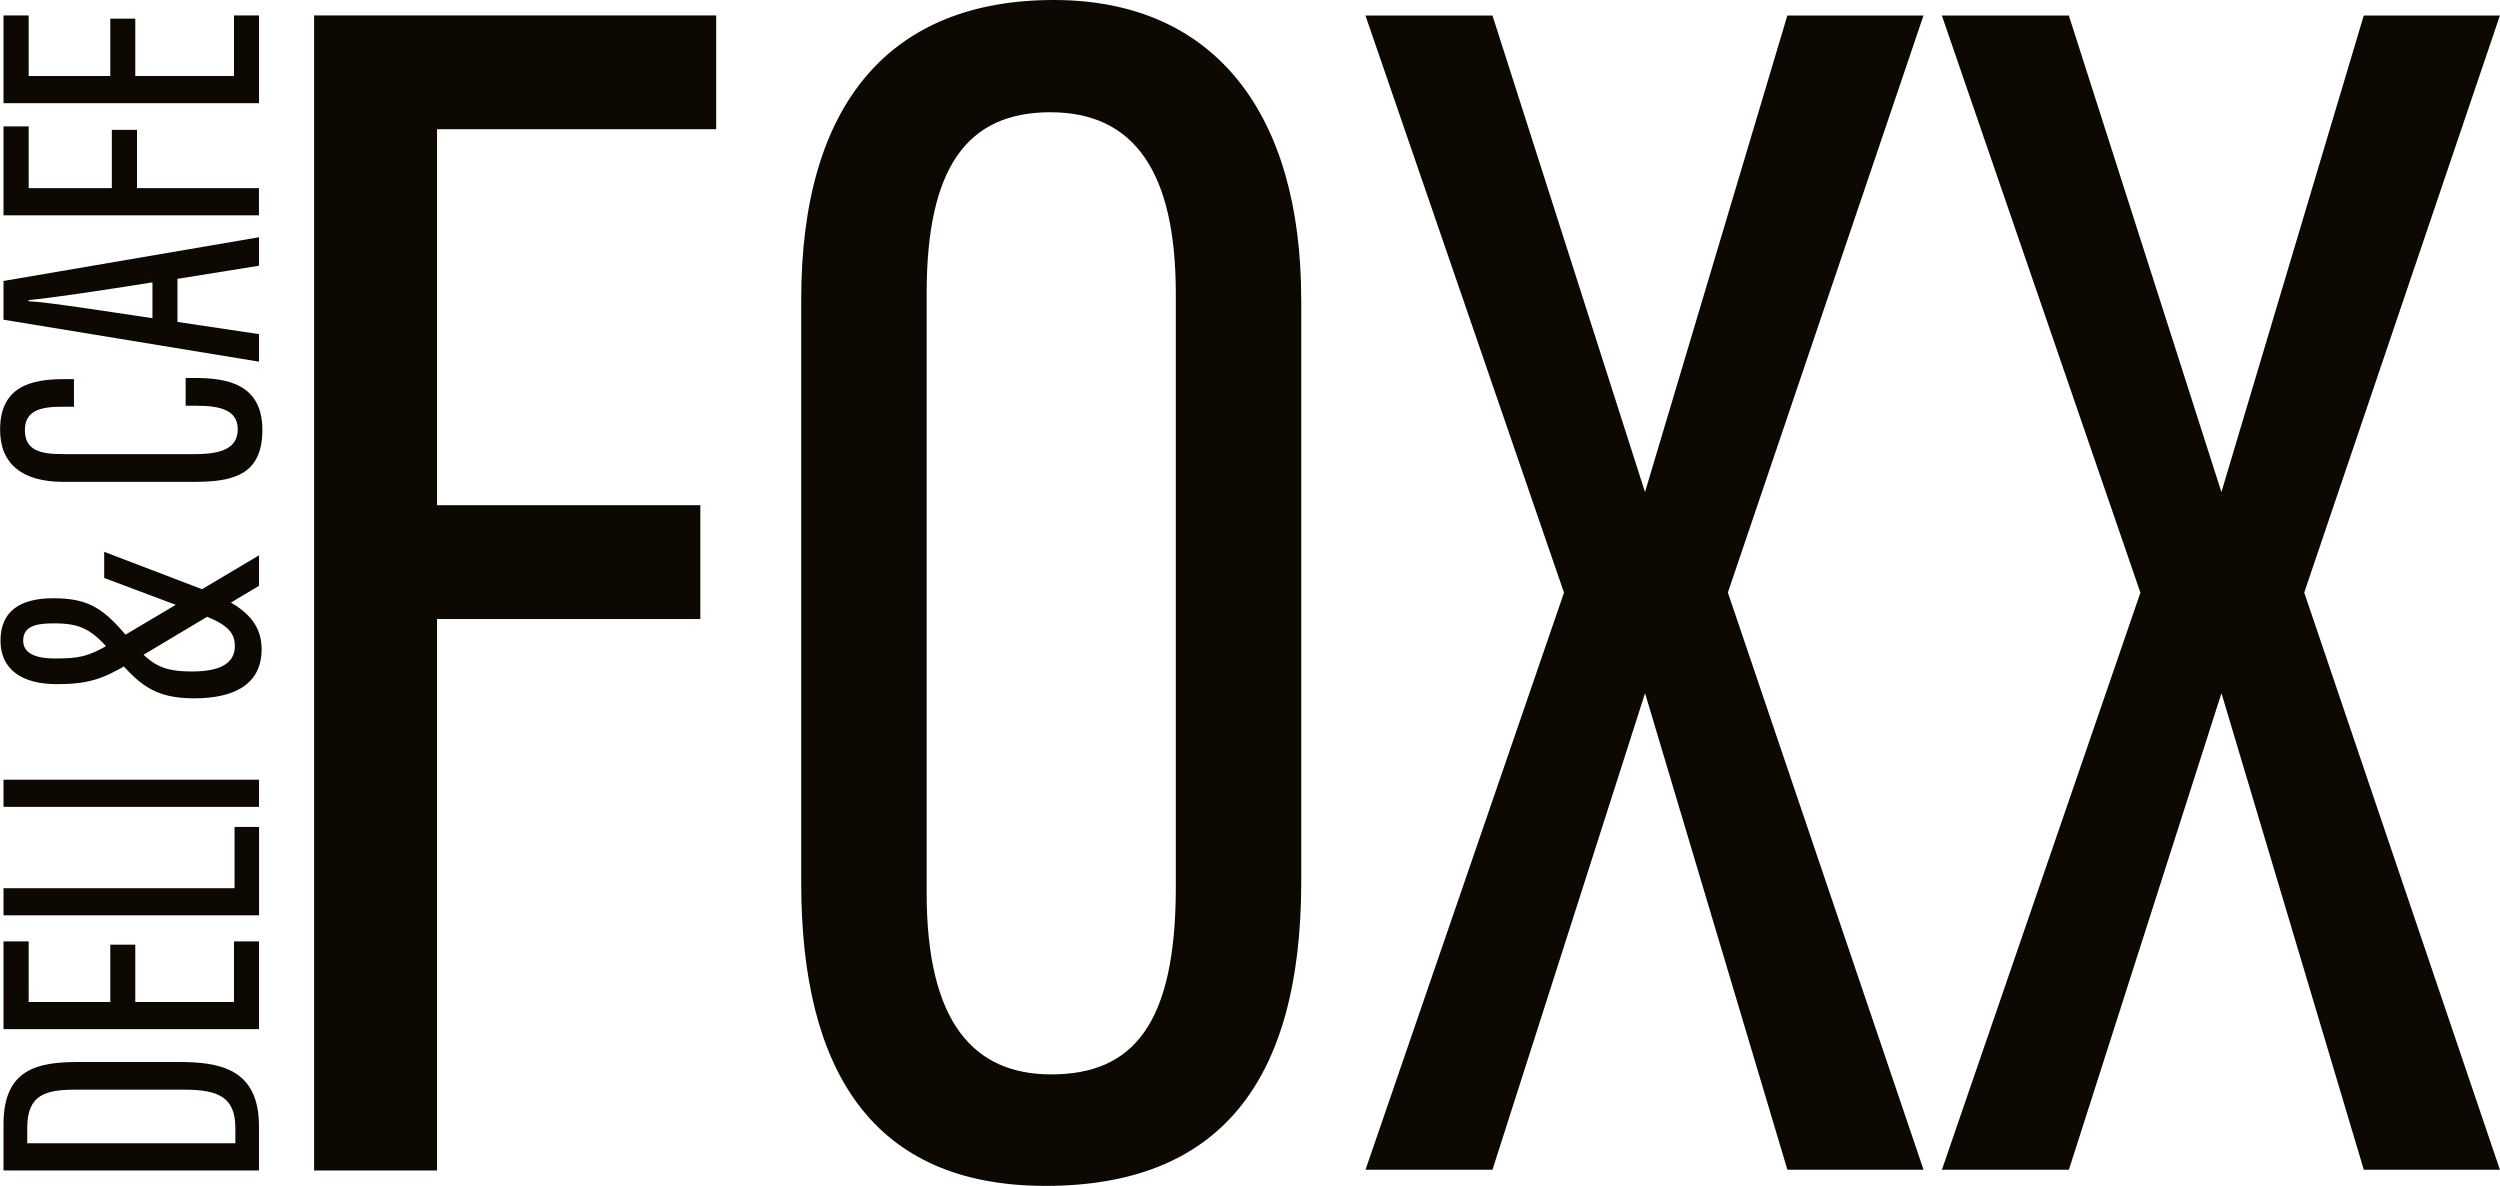
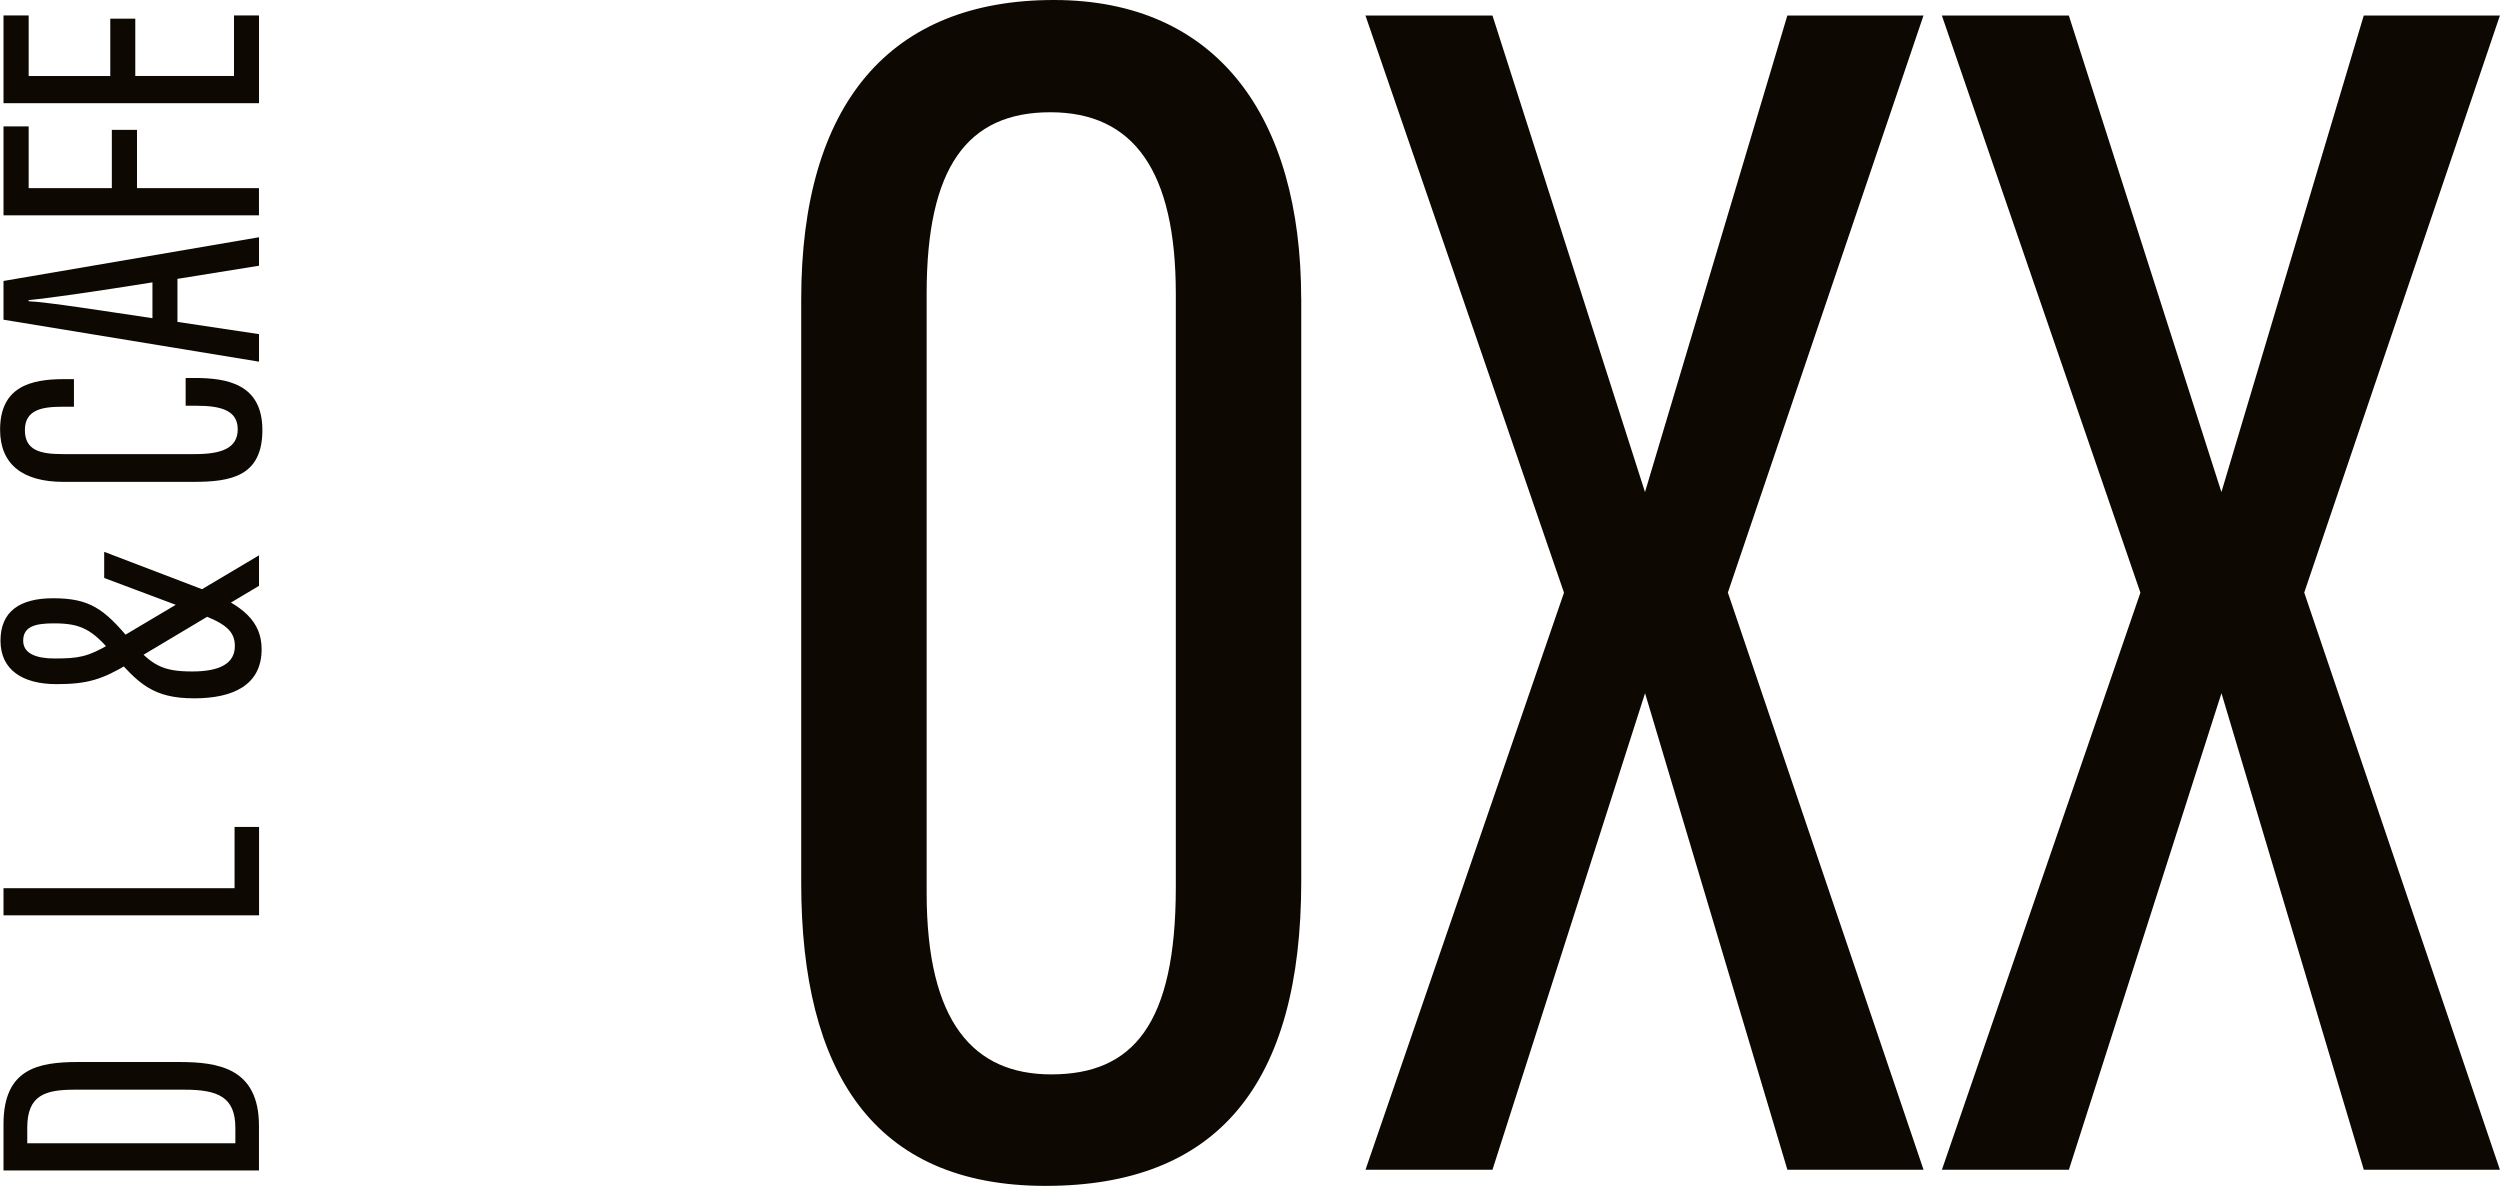
<svg xmlns="http://www.w3.org/2000/svg" id="Ebene_1" width="175.27mm" height="83.14mm" viewBox="0 0 496.83 235.69">
  <defs>
    <style>.cls-1{fill:#0d0802;}</style>
  </defs>
  <polygon class="cls-1" points="382.2 232.25 343.39 117.77 343.39 117.77 382.19 3.32 382.27 3.09 355.21 3.09 355.14 3.32 326.92 97.8 296.68 3.32 296.6 3.09 271.36 3.09 271.44 3.32 310.82 117.79 310.82 117.79 271.45 232.25 271.37 232.48 296.61 232.48 296.68 232.25 326.93 137.77 355.15 232.25 355.22 232.48 382.28 232.48 382.2 232.25" />
-   <path class="cls-1" d="M62.41,3.07h79.91v22.61h-55.48v74.73h52.33v22.62h-52.33v109.6h-24.43V3.07Z" />
  <path class="cls-1" d="M258.6,59.45v115.69c0,40.33-16.62,60.55-50.83,60.55s-48.55-22.65-48.55-60.23V59.48c0-38.99,17.74-59.48,50.2-59.48s49.17,23.19,49.17,59.45ZM184.15,58.33v119.12c0,25.81,9.37,36.08,24.77,36.08,16.24,0,24.75-9.96,24.75-37.18V58.36c0-24.37-8.37-36.05-24.94-36.05s-24.58,11.02-24.58,36.02Z" />
  <polygon class="cls-1" points="496.75 232.25 457.94 117.77 457.94 117.77 496.75 3.32 496.83 3.09 469.77 3.09 469.7 3.32 441.48 97.8 411.23 3.32 411.16 3.09 385.92 3.09 386 3.32 425.38 117.79 425.38 117.79 386.01 232.25 385.93 232.48 411.17 232.48 411.24 232.25 441.49 137.77 469.71 232.25 469.78 232.48 496.83 232.48 496.75 232.25" />
  <path class="cls-1" d="M.68,232.63v-9.21c0-10.97,6.78-12.35,14.84-12.35h20.05c7.8,0,15.88,1.2,15.88,12.69v8.87H.68ZM46.76,227.22v-3.06c0-6.15-3.48-7.59-10.12-7.59H14.87c-5.87,0-9.47,1.05-9.47,7.54v3.11h41.36Z" />
-   <path class="cls-1" d="M26.87,187.75v11.39h19.62v-12.04s4.97,0,4.97,0v17.44s-50.78,0-50.78,0v-17.44h5v12.04h16.22v-11.39h4.97Z" />
  <path class="cls-1" d="M.68,181.92v-5.4h45.92v-12.17s4.87,0,4.87,0v17.57H.68Z" />
-   <path class="cls-1" d="M.68,154.96h50.78v5.4H.68v-5.4Z" />
  <path class="cls-1" d="M20.68,109.67l19.97,7.63c7.65,2.98,11.33,6.25,11.33,11.74,0,7.14-5.71,9.75-13.39,9.75-8.21,0-11.16-2.9-16.39-9.07-3.93-4.62-6.16-5.83-11.48-5.83-3.64,0-6.13.57-6.13,3.45,0,2.59,2.67,3.53,6.22,3.53,4.76,0,6.59-.3,10.95-2.85l29.7-17.65v6.06l-25.93,15.48c-5.22,3.14-8.19,4.06-14.3,4.06-6.76,0-11.15-2.83-11.15-8.64s3.84-8.43,10.46-8.43c7.19,0,10.13,2.04,15.35,8.38,4.19,4.99,6.39,6.17,12.33,6.17,5.59,0,8.44-1.68,8.44-5.04,0-3.12-2.08-4.58-7.25-6.52l-18.72-7.02v-5.2Z" />
  <path class="cls-1" d="M36.89,75.12h1.72c6.46,0,13.52,1.16,13.52,10.35s-6.23,10.3-13.69,10.3H12.61c-8.13,0-12.61-3.49-12.61-10.37,0-8.52,6.05-10.05,12.7-10.05h1.98v5.49h-2.38c-4.02,0-7.37.63-7.37,4.64s3.01,4.77,7.49,4.77h26.36c5.1,0,8.45-1.11,8.45-4.93s-3.44-4.68-8.22-4.68h-2.13v-5.52Z" />
  <path class="cls-1" d="M35.25,63.98l16.21,2.43v5.47L.68,63.54v-7.7l50.78-8.69v5.66l-16.21,2.61v8.55ZM30.28,56.12c-11.18,1.78-19.82,3.05-24.62,3.53v.22c3.92.18,15.35,2,24.62,3.37v-7.13Z" />
  <path class="cls-1" d="M.68,42.8v-17.68h5v12.27h16.53v-11.58h5v11.58h24.24v5.4H.68Z" />
  <path class="cls-1" d="M26.87,3.71v11.39h19.62V3.07h4.97v17.44H.68V3.07h5v12.04h16.22V3.71h4.97Z" />
</svg>